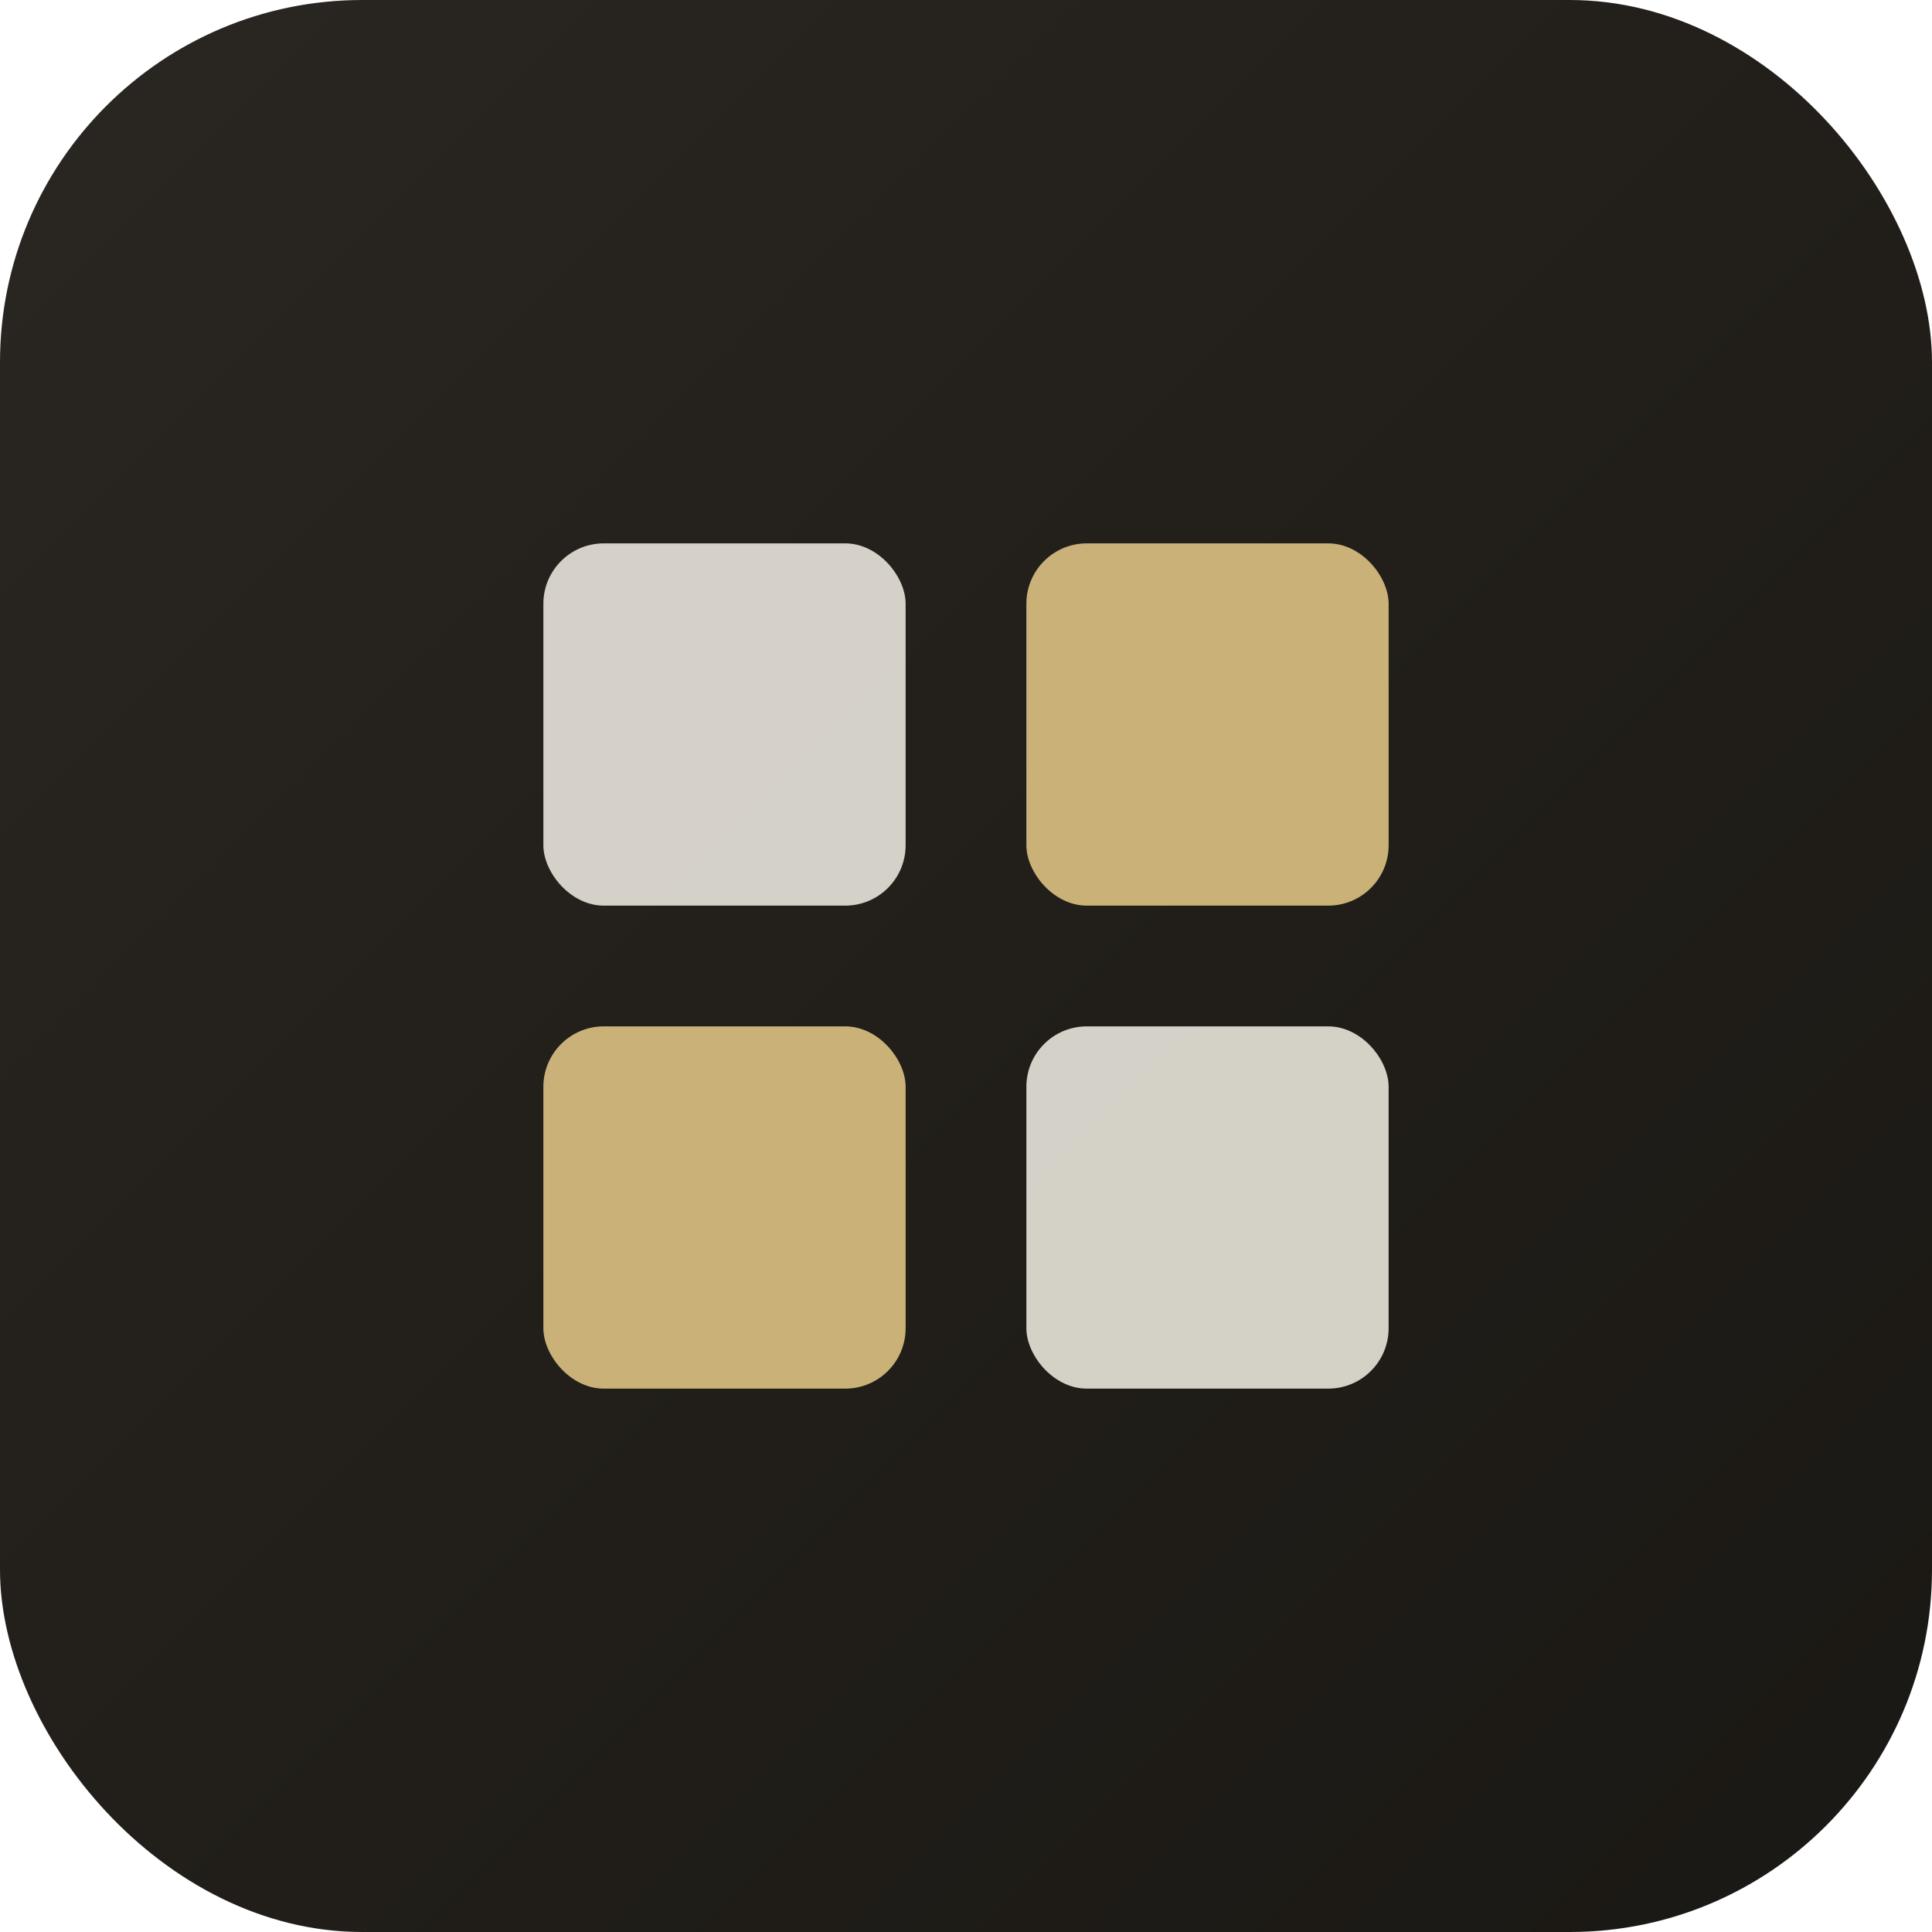
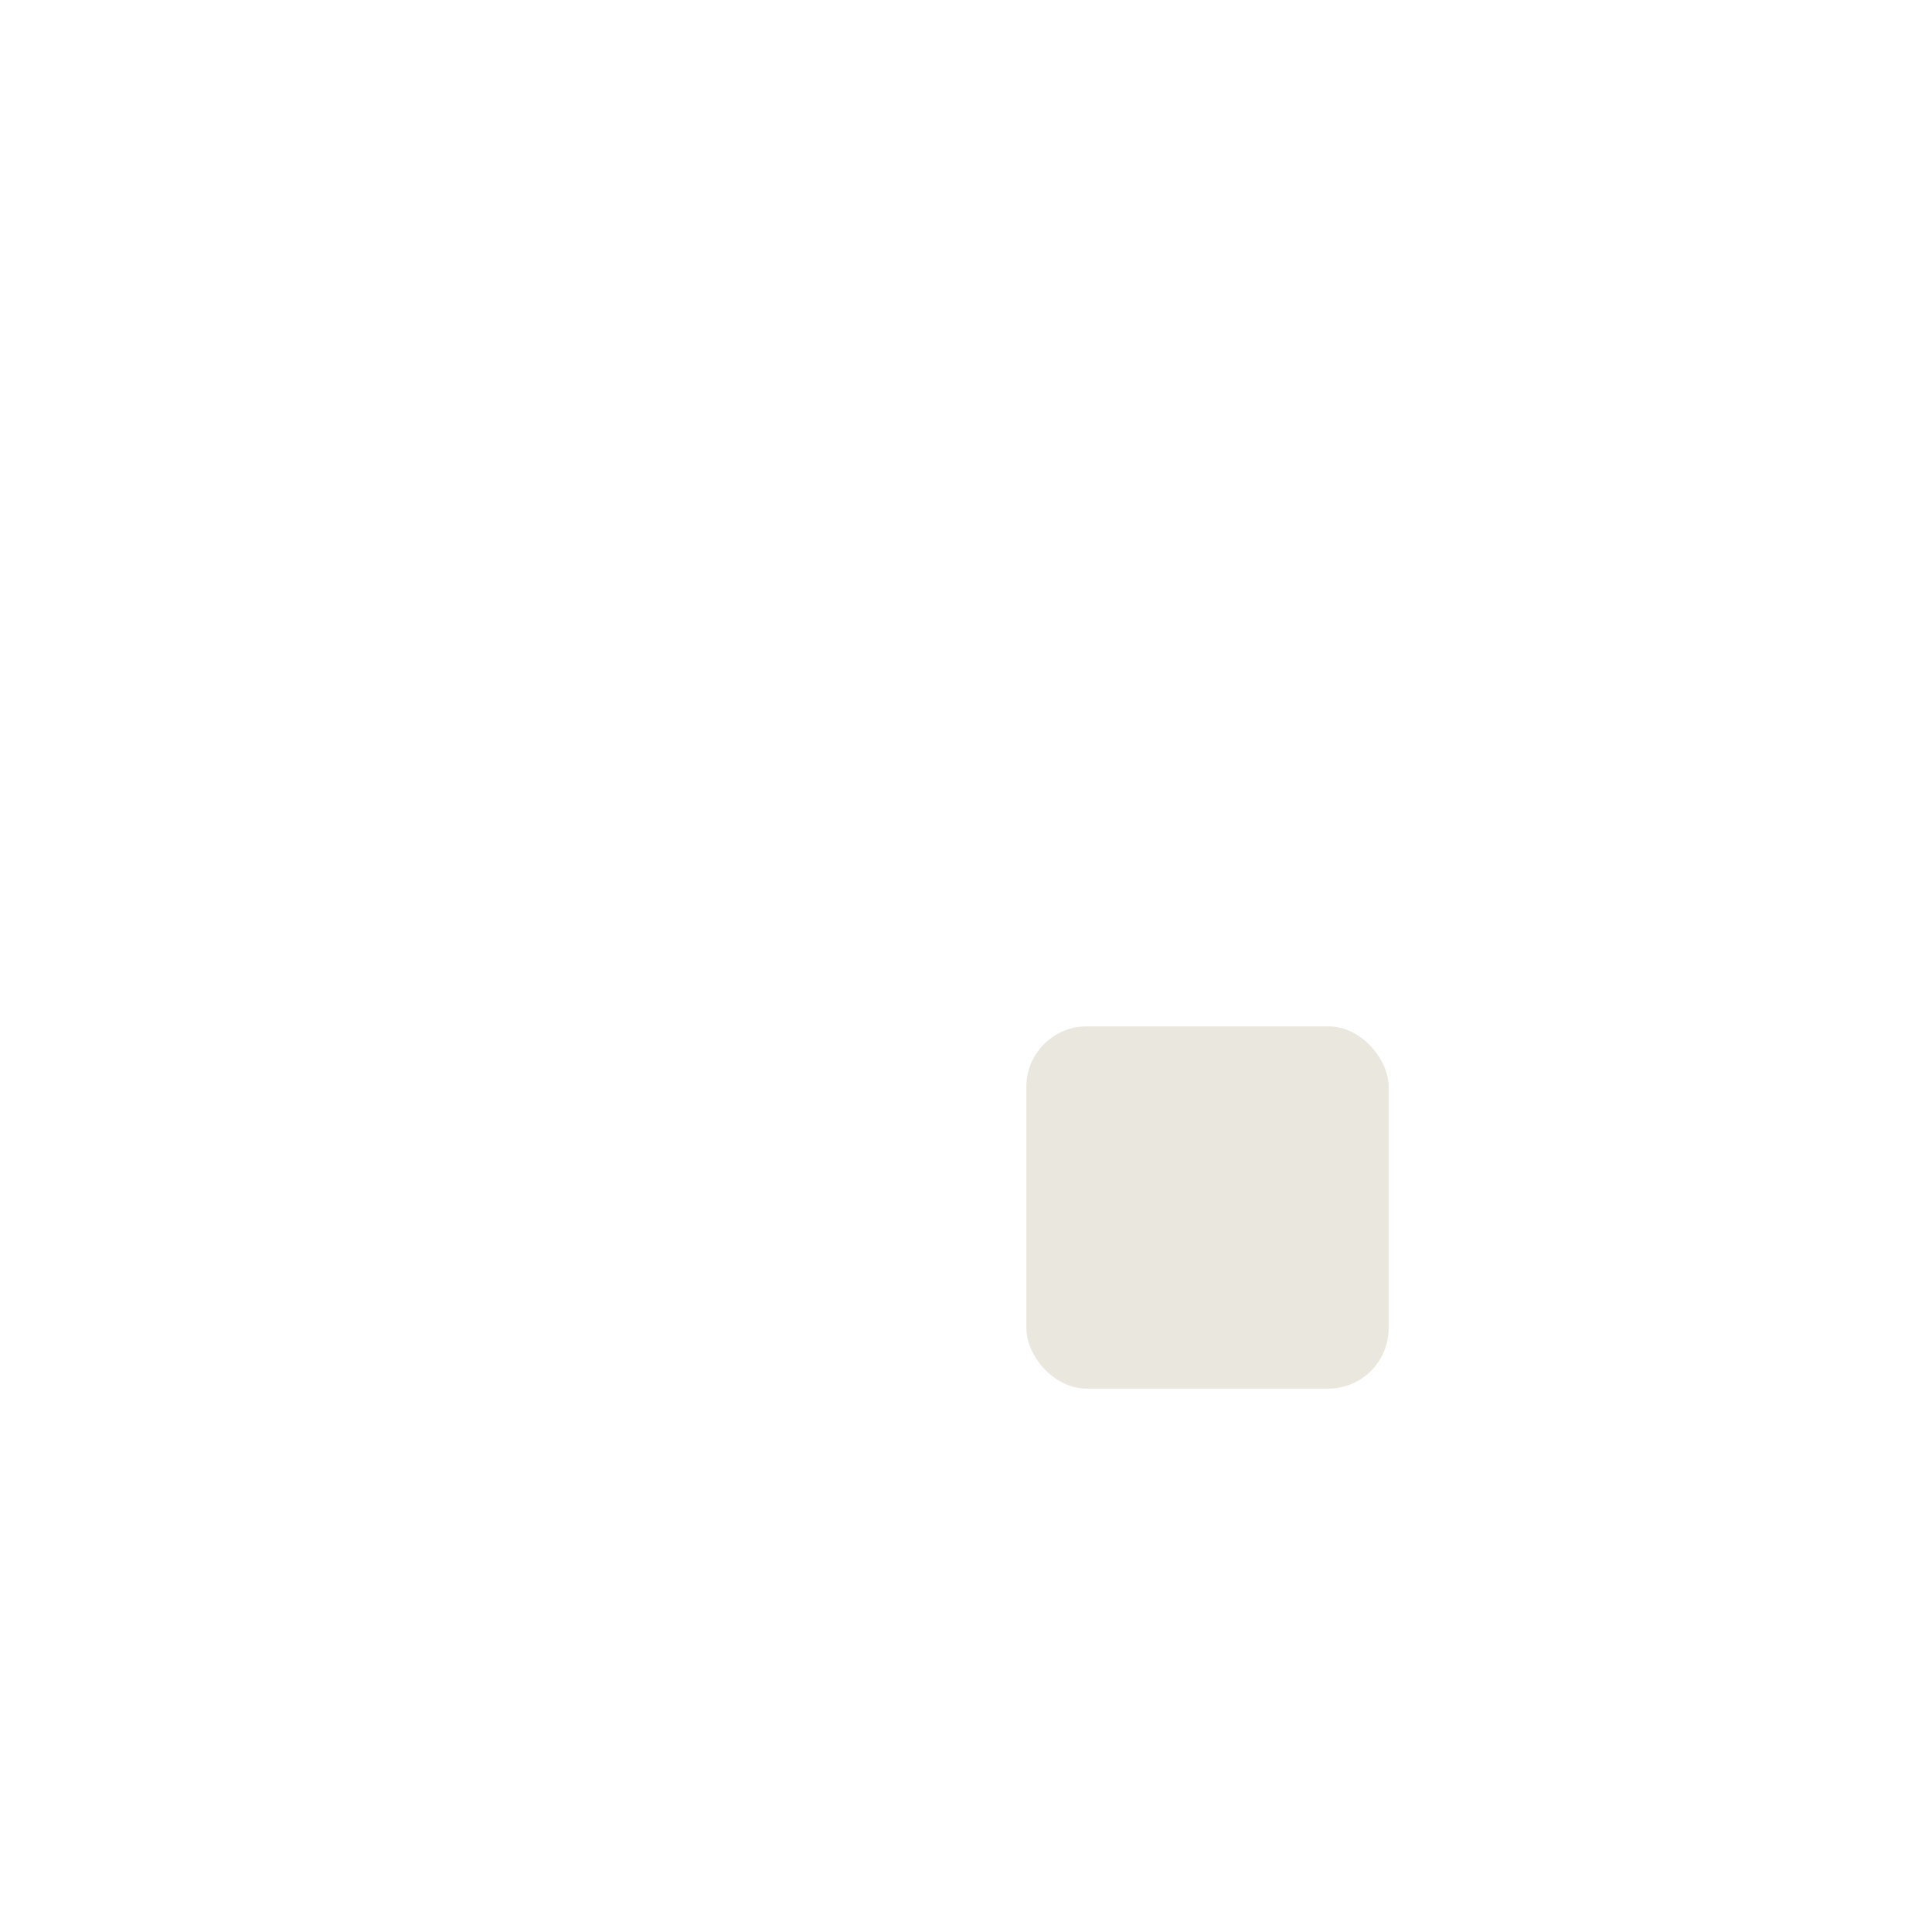
<svg xmlns="http://www.w3.org/2000/svg" viewBox="0 0 32 32">
  <defs>
    <linearGradient id="bg" x1="0%" y1="0%" x2="100%" y2="100%">
      <stop offset="0%" style="stop-color:#2A2621" />
      <stop offset="100%" style="stop-color:#1A1814" />
    </linearGradient>
  </defs>
-   <rect width="32" height="32" rx="6" fill="url(#bg)" />
-   <rect x="9" y="9" width="6" height="6" rx="1" fill="#E8E4DB" fill-opacity="0.9" />
-   <rect x="17" y="9" width="6" height="6" rx="1" fill="#F4D590" fill-opacity="0.8" />
-   <rect x="9" y="17" width="6" height="6" rx="1" fill="#F4D590" fill-opacity="0.8" />
  <rect x="17" y="17" width="6" height="6" rx="1" fill="#E8E4DB" fill-opacity="0.9" />
</svg>